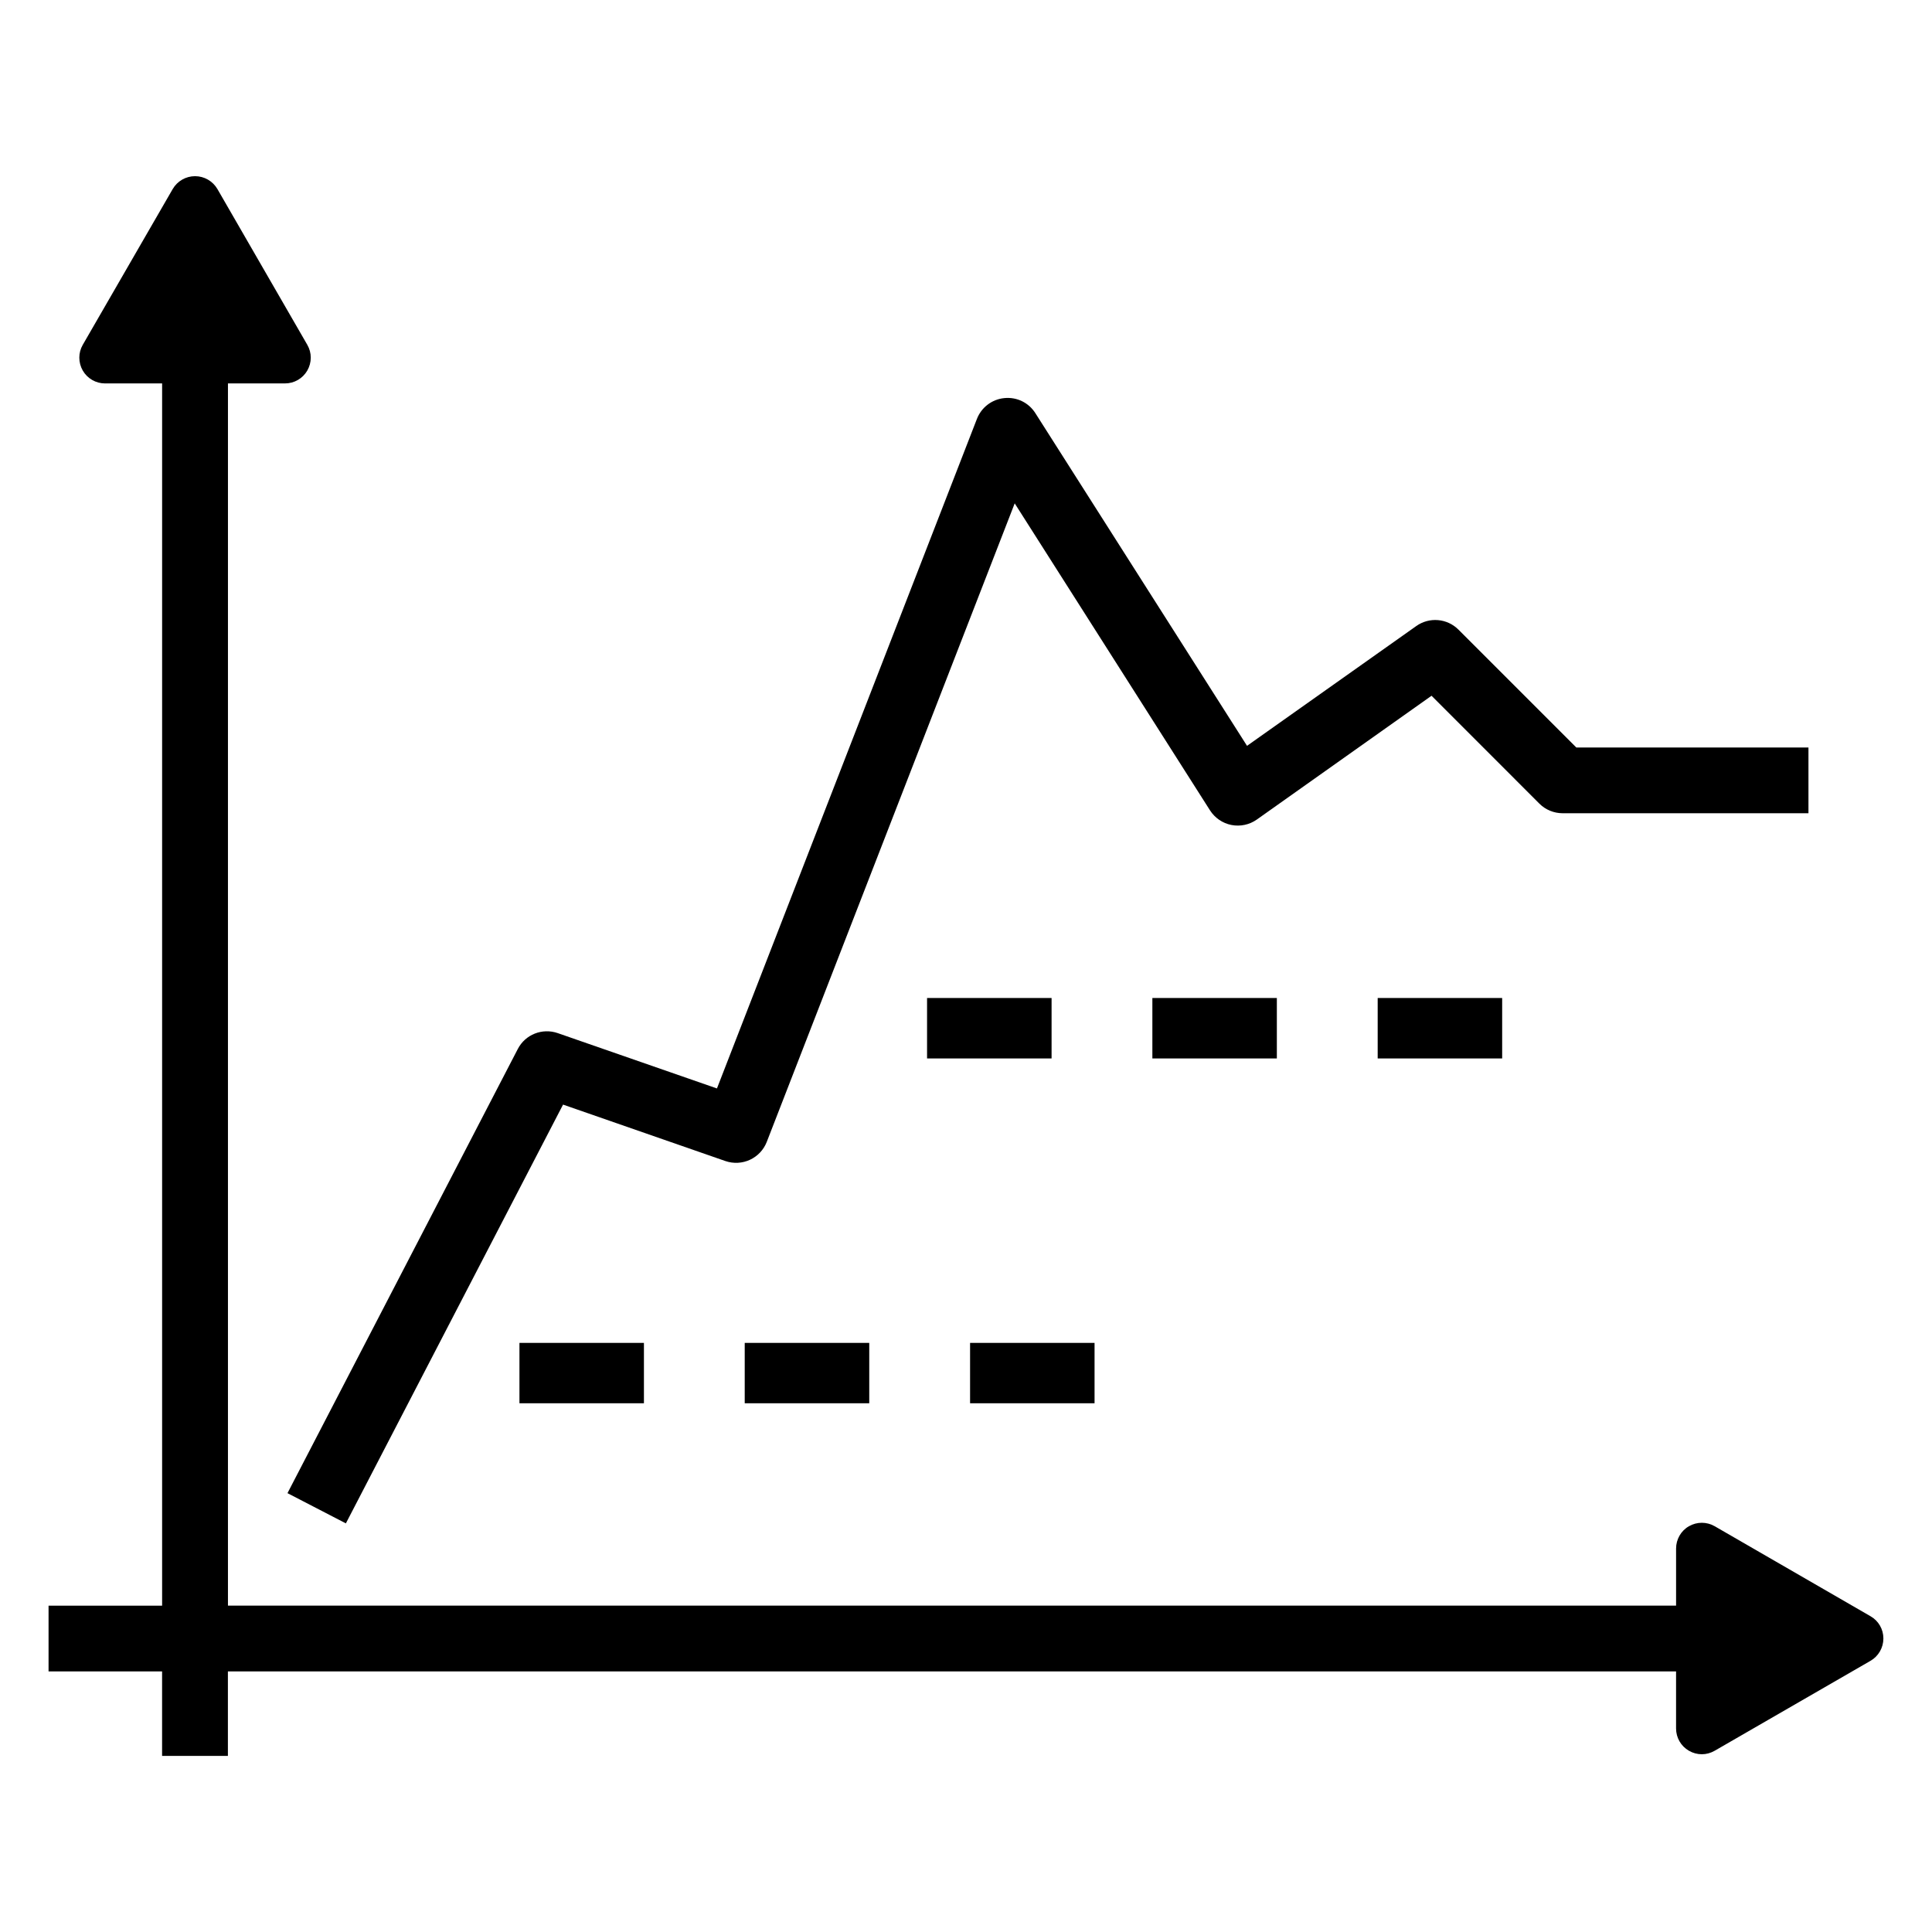
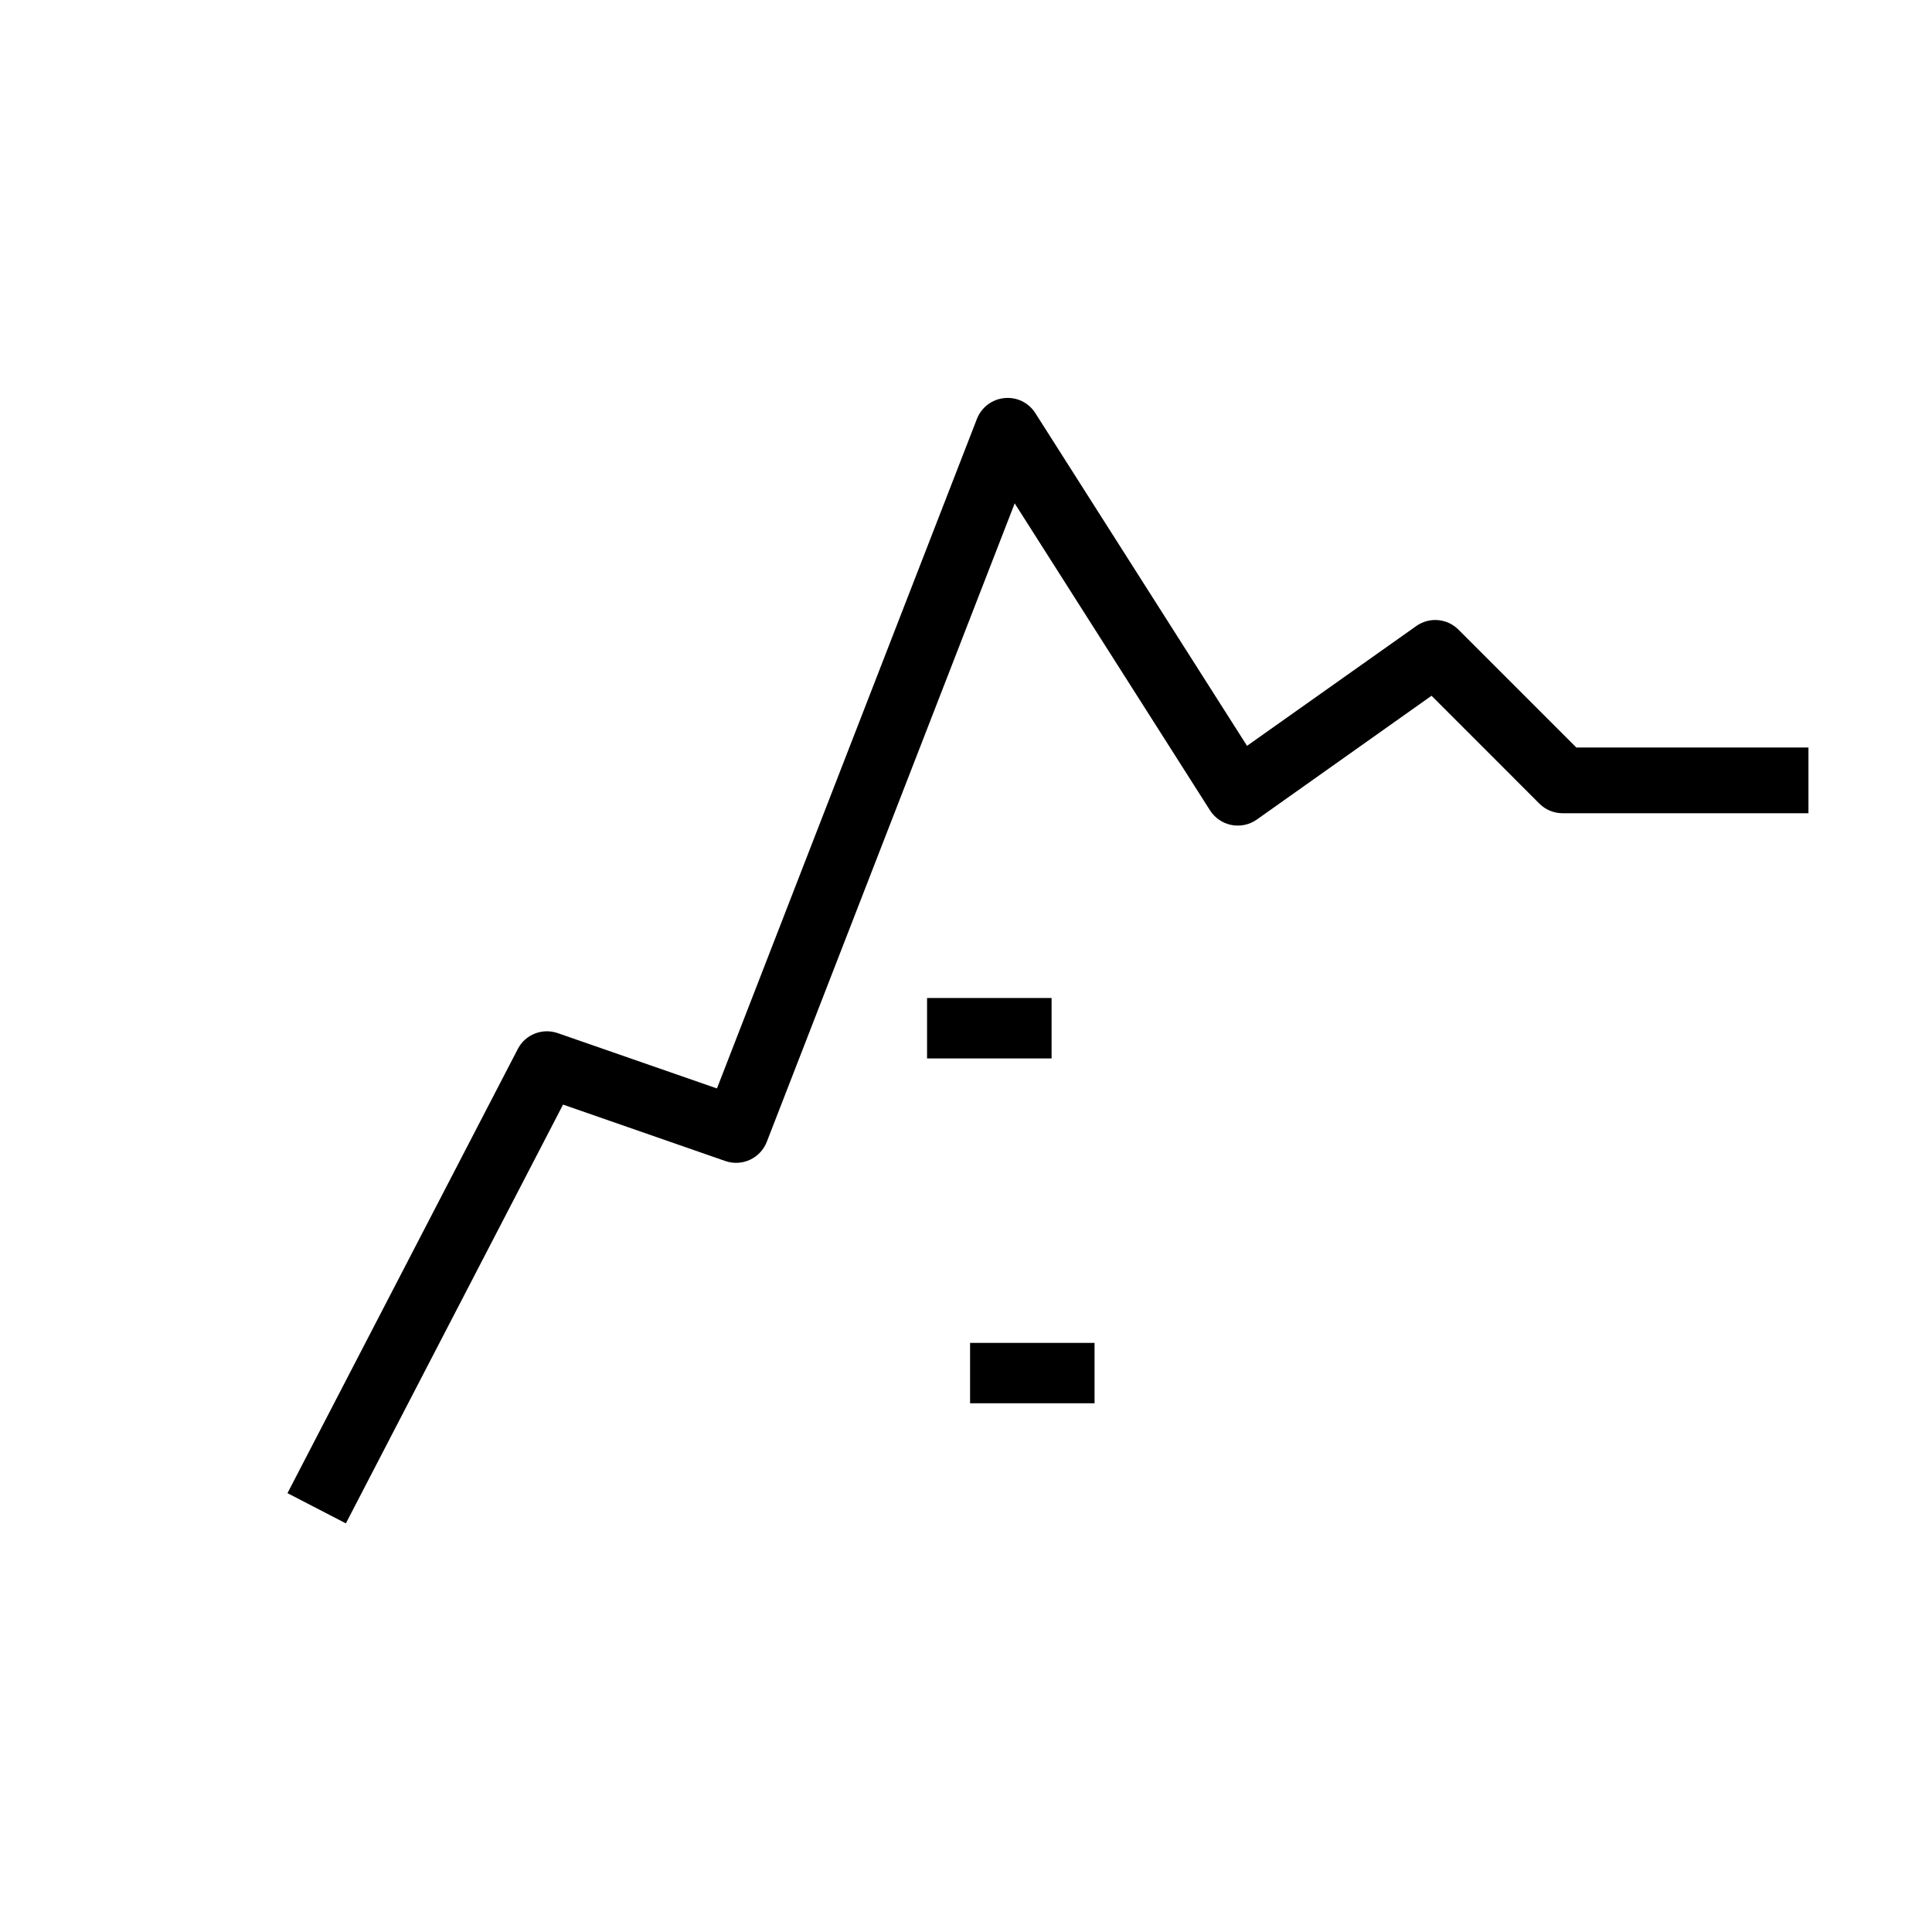
<svg xmlns="http://www.w3.org/2000/svg" fill="#000000" width="800px" height="800px" version="1.1" viewBox="144 144 512 512">
  <g>
-     <path d="m509.1 408.48h32.988v16.02h-32.988z" />
-     <path d="m449.39 408.48h32.988v16.02h-32.988z" />
    <path d="m389.68 408.48h33v16.02h-33z" />
    <path d="m401.08 499.88h32.988v16h-32.988z" />
-     <path d="m341.36 499.88h33v16h-33z" />
-     <path d="m281.66 499.88h32.988v16h-32.988z" />
    <path d="m235.66 547.71 57.555-110.98 43.004 14.953c4.453 1.531 9.289-0.707 10.992-5.098l65.695-169.19 51.77 81.375c1.289 2.004 3.336 3.406 5.672 3.859 2.336 0.453 4.766-0.059 6.723-1.441l46.301-32.809 28.586 28.598c1.633 1.633 3.859 2.539 6.168 2.539h65.133v-17.422h-61.516l-31.234-31.234c-3.004-3.012-7.75-3.406-11.195-0.945l-44.84 31.738-56.094-88.168c-1.773-2.769-4.848-4.312-8.211-3.988-3.273 0.312-6.086 2.457-7.273 5.512l-68.898 177.44-42.18-14.66c-4.109-1.422-8.613 0.352-10.602 4.211l-61.031 117.7z" />
-     <path d="m639.71 572.32-41.293-23.852c-2.117-1.219-4.715-1.219-6.832 0-2.117 1.199-3.406 3.488-3.406 5.906v15.133l-383.77 0.004v-323.9h15.113c2.449 0 4.695-1.301 5.914-3.406 0.605-1.066 0.918-2.223 0.918-3.422 0-1.18-0.301-2.336-0.918-3.406l-23.828-41.293c-1.242-2.106-3.488-3.394-5.914-3.394-2.449 0-4.695 1.301-5.926 3.406l-23.832 41.281c-1.219 2.106-1.219 4.707 0 6.832 1.219 2.106 3.465 3.406 5.914 3.406h15.113v323.9h-30.094v17.434h30.086v22.379h17.441v-22.379h383.78v15.113c0 2.438 1.289 4.684 3.406 5.906 1.047 0.613 2.238 0.926 3.414 0.926 1.18 0 2.348-0.312 3.414-0.926l41.293-23.832c2.117-1.219 3.414-3.488 3.414-5.926 0.004-2.43-1.293-4.688-3.41-5.887z" />
  </g>
</svg>